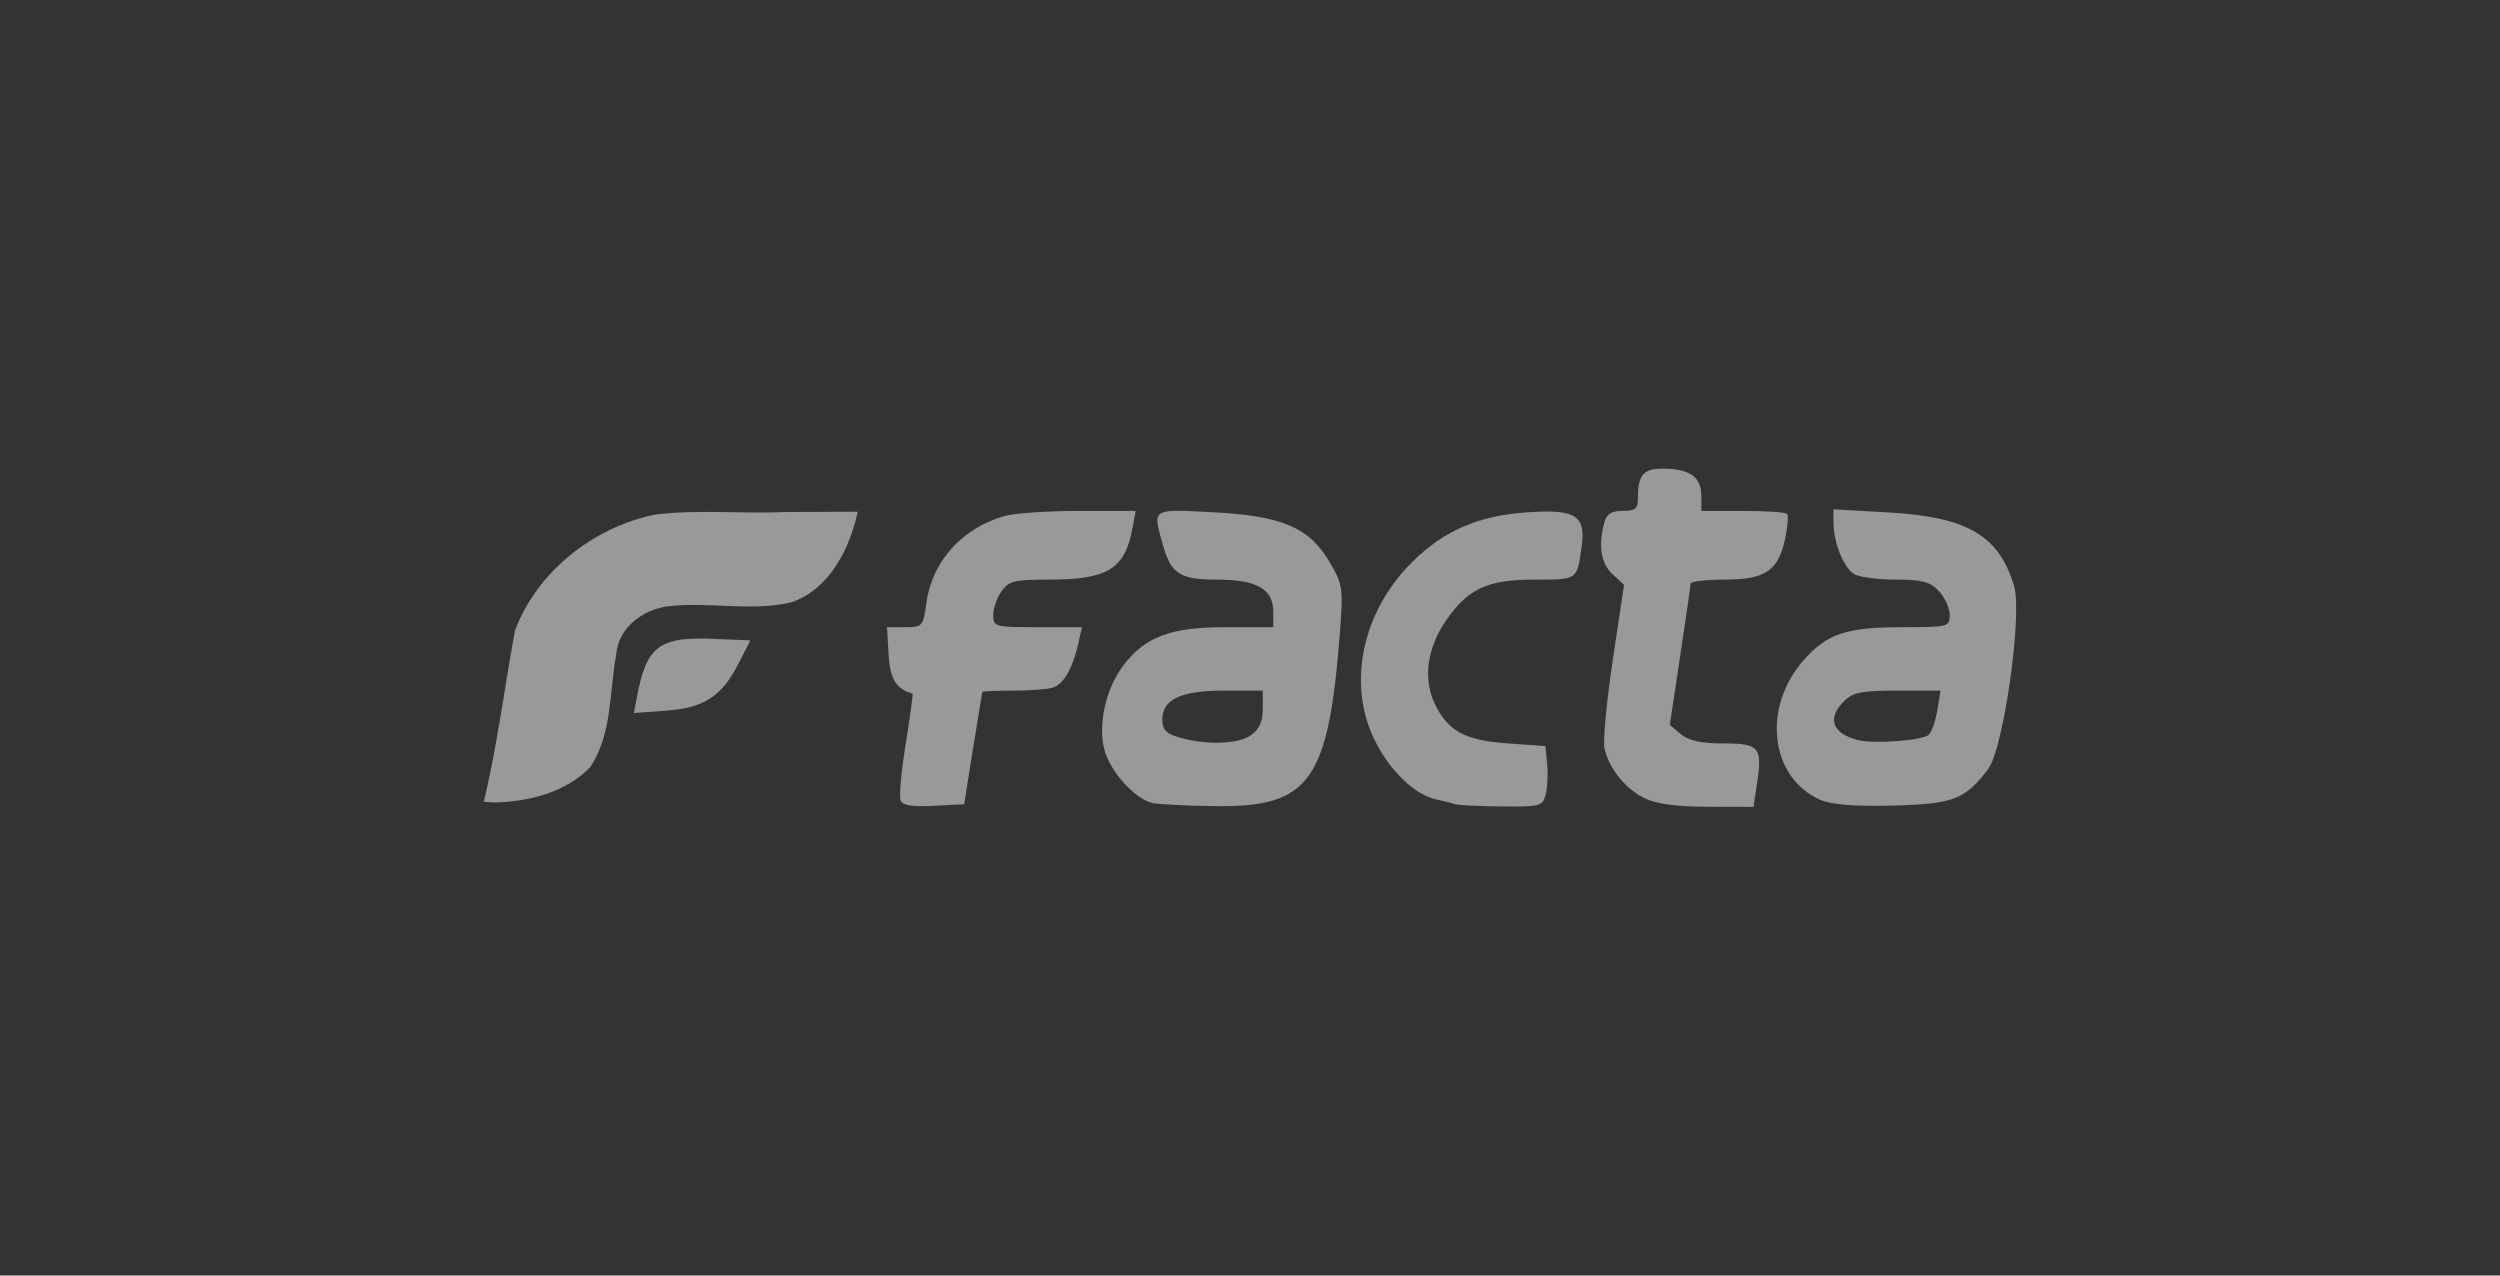
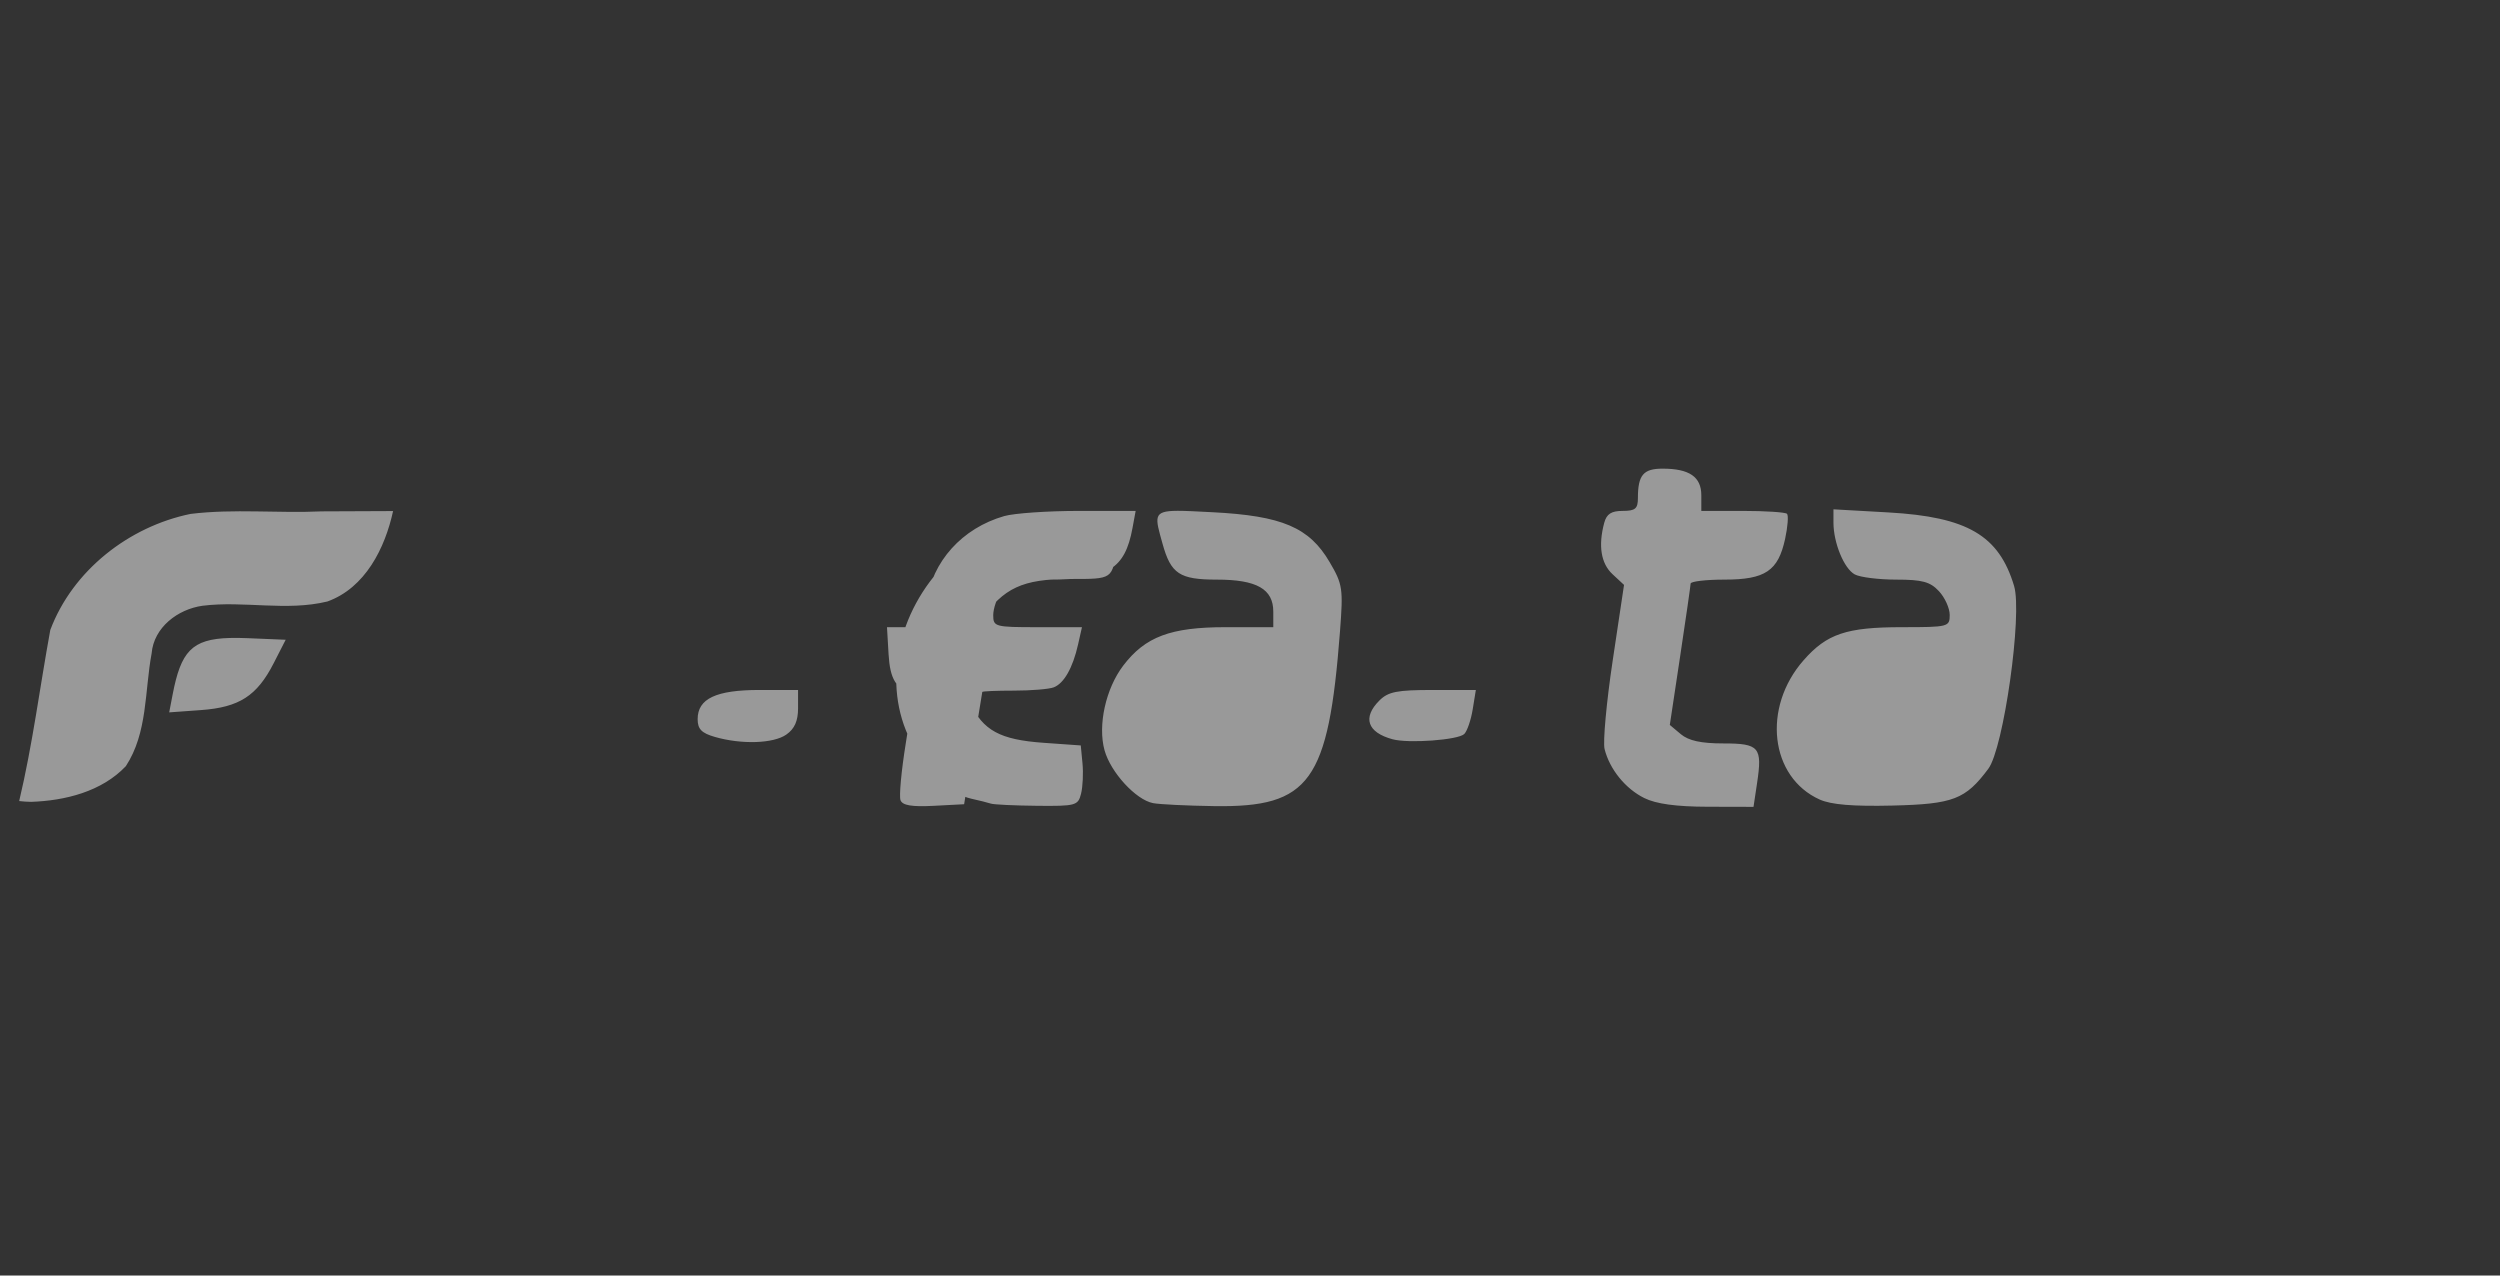
<svg xmlns="http://www.w3.org/2000/svg" xmlns:ns1="http://sodipodi.sourceforge.net/DTD/sodipodi-0.dtd" xmlns:ns2="http://www.inkscape.org/namespaces/inkscape" width="196" height="100" fill="#fff" version="1.1" id="svg4" ns1:docname="02-light.svg" ns2:version="1.1.1 (3bf5ae0d25, 2021-09-20)">
  <rect width="100%" height="100%" fill="#333333" stroke="none" />
  <defs id="defs8" />
  <ns1:namedview id="namedview6" pagecolor="#ffffff" bordercolor="#999999" borderopacity="1" ns2:pageshadow="0" ns2:pageopacity="0" ns2:pagecheckerboard="0" showgrid="false" ns2:zoom="0.7557398" ns2:cx="62.190717" ns2:cy="-12.570464" ns2:window-width="1920" ns2:window-height="1009" ns2:window-x="-8" ns2:window-y="-8" ns2:window-maximized="1" ns2:current-layer="svg4" />
-   <path id="path871-6" style="fill:#ffffff;fill-opacity:0.502;stroke:none;stroke-width:0.414;stroke-opacity:1" d="m 130.348,36.742 c -1.514,0 -1.936,0.504 -1.936,2.312 0,0.828 -0.207,1.001 -1.195,1.001 -0.889,0 -1.259,0.239 -1.445,0.933 -0.48,1.793 -0.258,3.183 0.645,4.024 l 0.907,0.844 -0.888,5.929 c -0.489,3.261 -0.775,6.384 -0.637,6.94 0.395,1.585 1.634,3.113 3.117,3.844 0.93,0.459 2.497,0.673 4.96,0.679 l 3.599,0.009 0.279,-1.859 c 0.424,-2.825 0.179,-3.113 -2.655,-3.113 -1.73,0 -2.709,-0.213 -3.32,-0.724 l -0.866,-0.726 0.811,-5.386 c 0.446,-2.962 0.815,-5.525 0.82,-5.696 0.005,-0.171 1.202,-0.312 2.658,-0.312 3.192,0 4.205,-0.68 4.75,-3.19 0.208,-0.957 0.274,-1.843 0.149,-1.968 -0.125,-0.125 -1.688,-0.228 -3.473,-0.228 h -3.245 v -1.227 c 0,-1.443 -0.937,-2.086 -3.036,-2.086 z m 13.395,3.189 v 1.037 c 0,1.595 0.833,3.618 1.674,4.068 0.417,0.223 1.88,0.406 3.254,0.406 2.035,0 2.654,0.168 3.343,0.907 0.465,0.499 0.844,1.337 0.844,1.864 0,0.93 -0.108,0.958 -3.741,0.958 -4.354,0 -5.893,0.517 -7.717,2.595 -3.264,3.717 -2.633,9.166 1.265,10.918 0.899,0.404 2.617,0.546 5.711,0.472 4.756,-0.114 5.716,-0.483 7.507,-2.882 1.203,-1.611 2.685,-12.121 2.021,-14.336 -1.187,-3.962 -3.665,-5.413 -9.843,-5.763 z m -51.439,0.118 c -1.952,0.007 -1.742,0.49 -1.16,2.583 0.656,2.363 1.337,2.81 4.27,2.81 3.115,0 4.412,0.738 4.412,2.509 v 1.22 h -3.745 c -4.303,0 -6.291,0.746 -8.017,3.009 -1.372,1.799 -2.01,4.679 -1.469,6.639 0.479,1.734 2.455,3.886 3.808,4.147 0.511,0.098 2.671,0.203 4.801,0.234 7.497,0.109 8.947,-1.904 9.85,-13.684 0.259,-3.383 0.214,-3.7 -0.813,-5.451 -1.595,-2.722 -3.73,-3.628 -9.198,-3.907 -1.198,-0.061 -2.089,-0.112 -2.74,-0.11 z m -7.717,0.007 c -2.445,0 -5.079,0.182 -5.852,0.404 -3.304,0.947 -5.659,3.561 -6.098,6.764 -0.259,1.888 -0.31,1.948 -1.682,1.948 h -1.415 l 0.125,2.133 c 0.114,1.937 0.587,2.711 1.878,3.072 0.053,0.015 -0.187,1.775 -0.532,3.911 -0.345,2.136 -0.53,4.138 -0.411,4.448 0.156,0.407 0.881,0.53 2.602,0.44 l 2.386,-0.125 0.697,-4.351 c 0.383,-2.393 0.709,-4.396 0.726,-4.453 0.017,-0.057 1.135,-0.103 2.483,-0.103 1.349,0 2.752,-0.116 3.118,-0.257 0.803,-0.308 1.495,-1.525 1.908,-3.36 l 0.305,-1.356 h -3.478 c -3.343,0 -3.478,-0.036 -3.478,-0.943 0,-0.519 0.291,-1.359 0.645,-1.866 0.567,-0.81 1.013,-0.921 3.702,-0.921 4.639,0 5.98,-0.825 6.571,-4.039 l 0.248,-1.347 z m 36.43,0.05 c -0.387,0.007 -0.818,0.027 -1.296,0.06 -3.832,0.263 -6.558,1.45 -9.052,3.943 -3.925,3.922 -5.08,9.612 -2.845,14.019 1.2,2.367 3.101,4.177 4.773,4.544 0.609,0.134 1.294,0.306 1.522,0.382 0.228,0.076 1.857,0.153 3.618,0.171 3.033,0.031 3.214,-0.02 3.447,-0.946 0.135,-0.538 0.187,-1.609 0.113,-2.381 l -0.135,-1.405 -2.922,-0.207 c -3.405,-0.241 -4.733,-0.963 -5.761,-3.129 -0.924,-1.948 -0.595,-4.358 0.888,-6.506 1.731,-2.507 3.247,-3.209 6.925,-3.209 3.417,0 3.34,0.054 3.707,-2.586 0.299,-2.144 -0.275,-2.796 -2.983,-2.75 z m -53.772,0.012 c -1.862,0.013 -3.726,0.018 -5.588,0.024 -3.427,0.159 -6.872,-0.219 -10.286,0.199 -4.833,0.992 -9.243,4.43 -10.998,9.099 -0.818,4.47 -1.387,8.988 -2.439,13.413 0.31,0.036 0.622,0.057 0.935,0.062 2.661,-0.09 5.534,-0.801 7.425,-2.795 1.72,-2.622 1.471,-5.881 2.023,-8.842 0.171,-2.047 2.06,-3.465 3.986,-3.736 3.246,-0.407 6.575,0.448 9.792,-0.334 2.969,-1.067 4.522,-4.185 5.152,-7.089 z m -12.792,9.949 c -2.997,0.08 -3.843,1.072 -4.489,4.436 l -0.269,1.397 2.492,-0.18 c 3.001,-0.217 4.389,-1.112 5.699,-3.673 l 0.941,-1.84 -2.952,-0.123 c -0.522,-0.022 -0.994,-0.028 -1.422,-0.017 z m 41.529,4.077 h 3.016 v 1.426 c 0,1.005 -0.272,1.617 -0.921,2.071 -1.01,0.707 -3.504,0.79 -5.605,0.183 -1.04,-0.3 -1.347,-0.617 -1.347,-1.39 0,-1.611 1.441,-2.29 4.857,-2.29 z m 52.786,0 h 3.368 l -0.246,1.518 c -0.135,0.835 -0.433,1.704 -0.661,1.932 -0.469,0.47 -4.363,0.756 -5.622,0.414 -1.981,-0.538 -2.375,-1.696 -1.035,-3.036 0.693,-0.693 1.38,-0.828 4.197,-0.828 z" />
+   <path id="path871-6" style="fill:#ffffff;fill-opacity:0.502;stroke:none;stroke-width:0.414;stroke-opacity:1" d="m 130.348,36.742 c -1.514,0 -1.936,0.504 -1.936,2.312 0,0.828 -0.207,1.001 -1.195,1.001 -0.889,0 -1.259,0.239 -1.445,0.933 -0.48,1.793 -0.258,3.183 0.645,4.024 l 0.907,0.844 -0.888,5.929 c -0.489,3.261 -0.775,6.384 -0.637,6.94 0.395,1.585 1.634,3.113 3.117,3.844 0.93,0.459 2.497,0.673 4.96,0.679 l 3.599,0.009 0.279,-1.859 c 0.424,-2.825 0.179,-3.113 -2.655,-3.113 -1.73,0 -2.709,-0.213 -3.32,-0.724 l -0.866,-0.726 0.811,-5.386 c 0.446,-2.962 0.815,-5.525 0.82,-5.696 0.005,-0.171 1.202,-0.312 2.658,-0.312 3.192,0 4.205,-0.68 4.75,-3.19 0.208,-0.957 0.274,-1.843 0.149,-1.968 -0.125,-0.125 -1.688,-0.228 -3.473,-0.228 h -3.245 v -1.227 c 0,-1.443 -0.937,-2.086 -3.036,-2.086 z m 13.395,3.189 v 1.037 c 0,1.595 0.833,3.618 1.674,4.068 0.417,0.223 1.88,0.406 3.254,0.406 2.035,0 2.654,0.168 3.343,0.907 0.465,0.499 0.844,1.337 0.844,1.864 0,0.93 -0.108,0.958 -3.741,0.958 -4.354,0 -5.893,0.517 -7.717,2.595 -3.264,3.717 -2.633,9.166 1.265,10.918 0.899,0.404 2.617,0.546 5.711,0.472 4.756,-0.114 5.716,-0.483 7.507,-2.882 1.203,-1.611 2.685,-12.121 2.021,-14.336 -1.187,-3.962 -3.665,-5.413 -9.843,-5.763 z m -51.439,0.118 c -1.952,0.007 -1.742,0.49 -1.16,2.583 0.656,2.363 1.337,2.81 4.27,2.81 3.115,0 4.412,0.738 4.412,2.509 v 1.22 h -3.745 c -4.303,0 -6.291,0.746 -8.017,3.009 -1.372,1.799 -2.01,4.679 -1.469,6.639 0.479,1.734 2.455,3.886 3.808,4.147 0.511,0.098 2.671,0.203 4.801,0.234 7.497,0.109 8.947,-1.904 9.85,-13.684 0.259,-3.383 0.214,-3.7 -0.813,-5.451 -1.595,-2.722 -3.73,-3.628 -9.198,-3.907 -1.198,-0.061 -2.089,-0.112 -2.74,-0.11 z m -7.717,0.007 c -2.445,0 -5.079,0.182 -5.852,0.404 -3.304,0.947 -5.659,3.561 -6.098,6.764 -0.259,1.888 -0.31,1.948 -1.682,1.948 h -1.415 l 0.125,2.133 c 0.114,1.937 0.587,2.711 1.878,3.072 0.053,0.015 -0.187,1.775 -0.532,3.911 -0.345,2.136 -0.53,4.138 -0.411,4.448 0.156,0.407 0.881,0.53 2.602,0.44 l 2.386,-0.125 0.697,-4.351 c 0.383,-2.393 0.709,-4.396 0.726,-4.453 0.017,-0.057 1.135,-0.103 2.483,-0.103 1.349,0 2.752,-0.116 3.118,-0.257 0.803,-0.308 1.495,-1.525 1.908,-3.36 l 0.305,-1.356 h -3.478 c -3.343,0 -3.478,-0.036 -3.478,-0.943 0,-0.519 0.291,-1.359 0.645,-1.866 0.567,-0.81 1.013,-0.921 3.702,-0.921 4.639,0 5.98,-0.825 6.571,-4.039 l 0.248,-1.347 z c -0.387,0.007 -0.818,0.027 -1.296,0.06 -3.832,0.263 -6.558,1.45 -9.052,3.943 -3.925,3.922 -5.08,9.612 -2.845,14.019 1.2,2.367 3.101,4.177 4.773,4.544 0.609,0.134 1.294,0.306 1.522,0.382 0.228,0.076 1.857,0.153 3.618,0.171 3.033,0.031 3.214,-0.02 3.447,-0.946 0.135,-0.538 0.187,-1.609 0.113,-2.381 l -0.135,-1.405 -2.922,-0.207 c -3.405,-0.241 -4.733,-0.963 -5.761,-3.129 -0.924,-1.948 -0.595,-4.358 0.888,-6.506 1.731,-2.507 3.247,-3.209 6.925,-3.209 3.417,0 3.34,0.054 3.707,-2.586 0.299,-2.144 -0.275,-2.796 -2.983,-2.75 z m -53.772,0.012 c -1.862,0.013 -3.726,0.018 -5.588,0.024 -3.427,0.159 -6.872,-0.219 -10.286,0.199 -4.833,0.992 -9.243,4.43 -10.998,9.099 -0.818,4.47 -1.387,8.988 -2.439,13.413 0.31,0.036 0.622,0.057 0.935,0.062 2.661,-0.09 5.534,-0.801 7.425,-2.795 1.72,-2.622 1.471,-5.881 2.023,-8.842 0.171,-2.047 2.06,-3.465 3.986,-3.736 3.246,-0.407 6.575,0.448 9.792,-0.334 2.969,-1.067 4.522,-4.185 5.152,-7.089 z m -12.792,9.949 c -2.997,0.08 -3.843,1.072 -4.489,4.436 l -0.269,1.397 2.492,-0.18 c 3.001,-0.217 4.389,-1.112 5.699,-3.673 l 0.941,-1.84 -2.952,-0.123 c -0.522,-0.022 -0.994,-0.028 -1.422,-0.017 z m 41.529,4.077 h 3.016 v 1.426 c 0,1.005 -0.272,1.617 -0.921,2.071 -1.01,0.707 -3.504,0.79 -5.605,0.183 -1.04,-0.3 -1.347,-0.617 -1.347,-1.39 0,-1.611 1.441,-2.29 4.857,-2.29 z m 52.786,0 h 3.368 l -0.246,1.518 c -0.135,0.835 -0.433,1.704 -0.661,1.932 -0.469,0.47 -4.363,0.756 -5.622,0.414 -1.981,-0.538 -2.375,-1.696 -1.035,-3.036 0.693,-0.693 1.38,-0.828 4.197,-0.828 z" />
</svg>